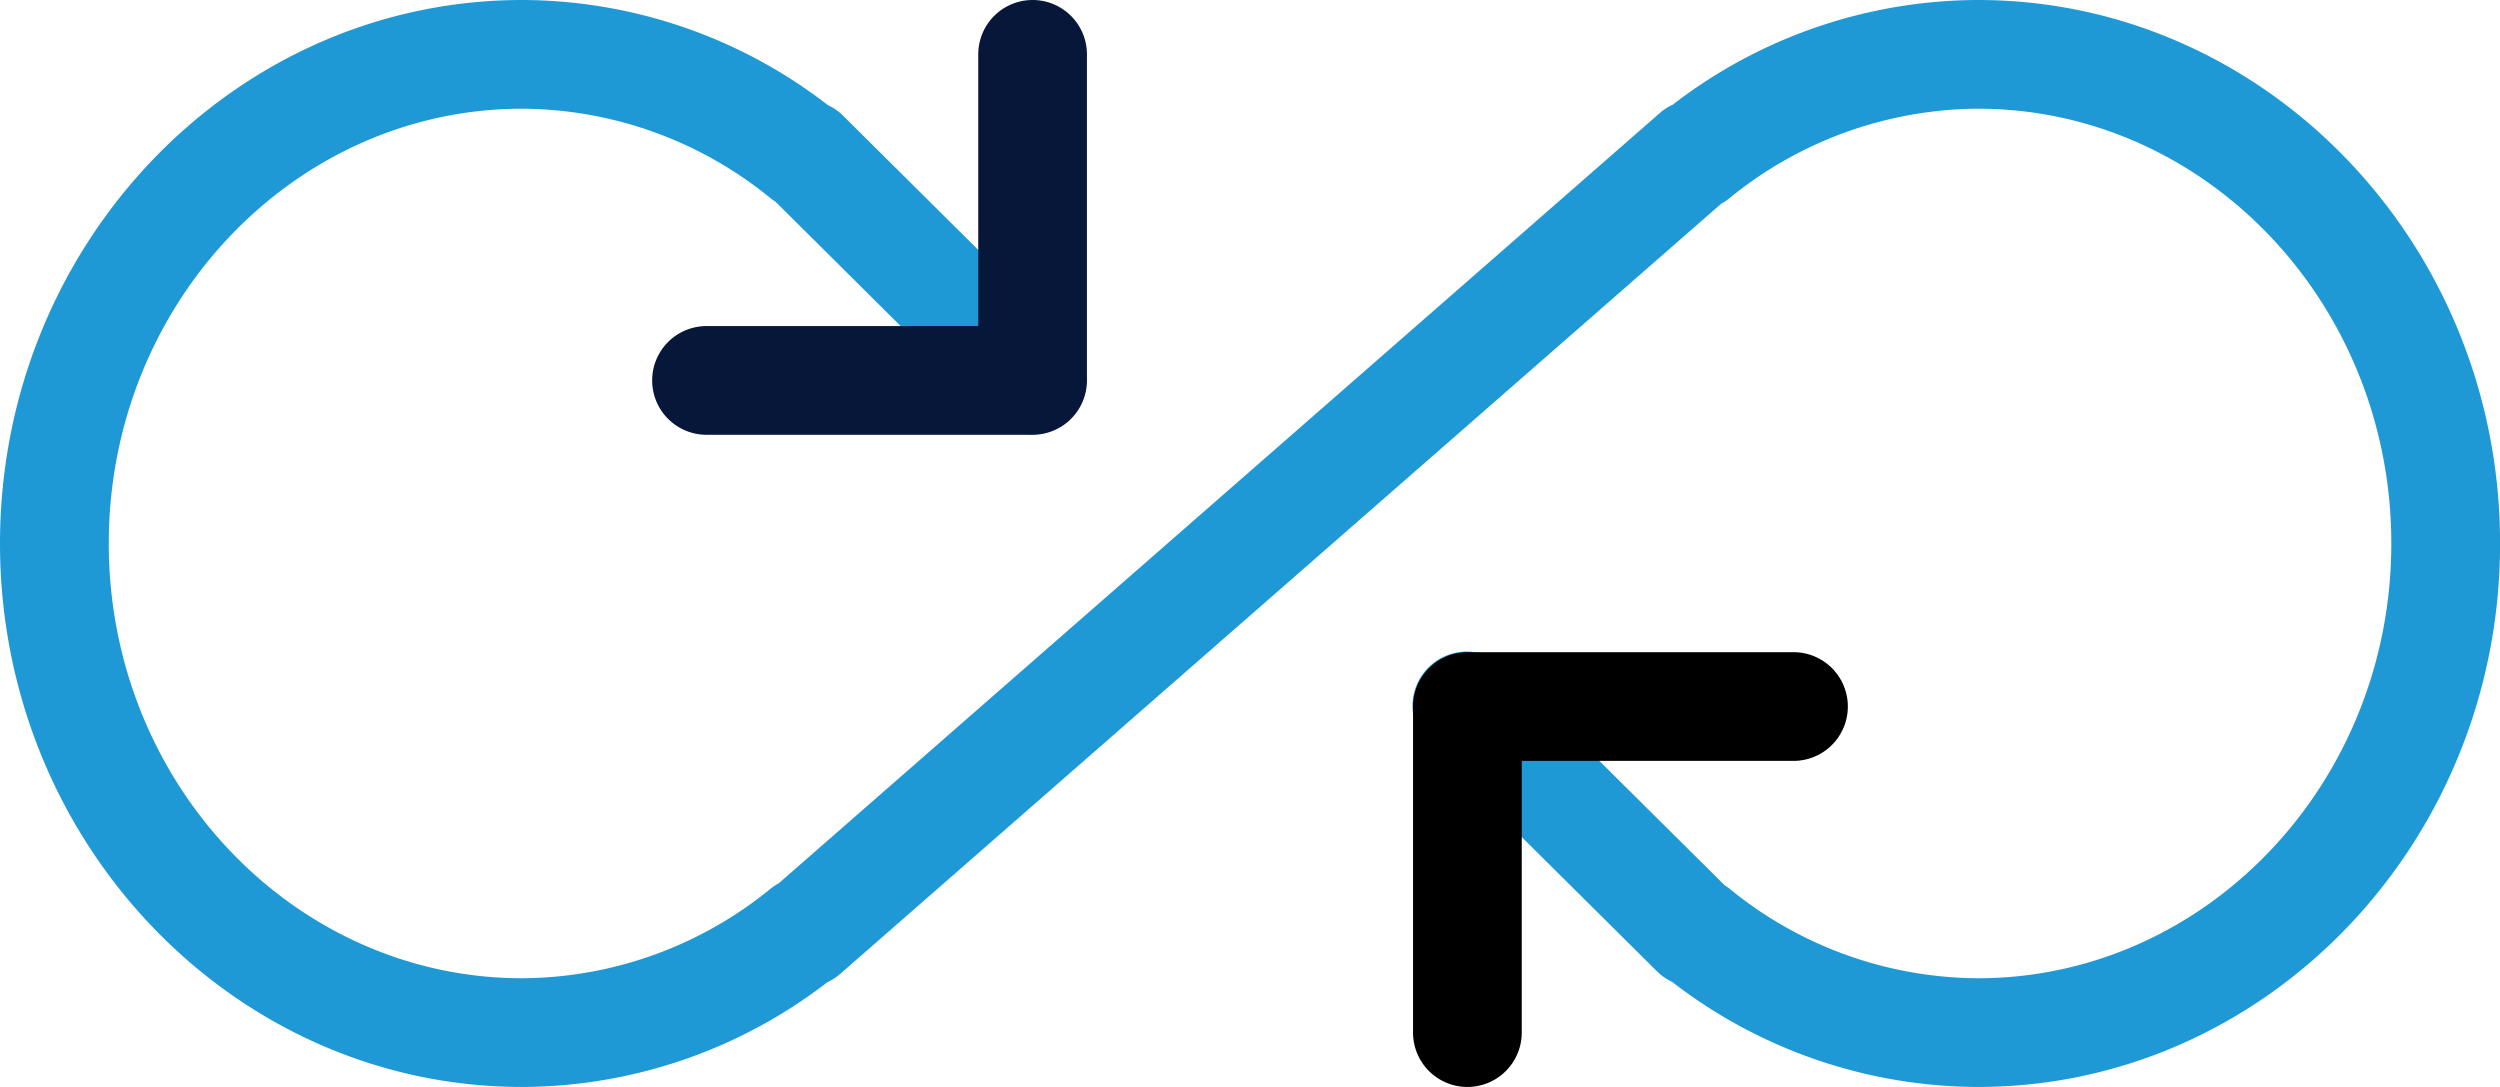
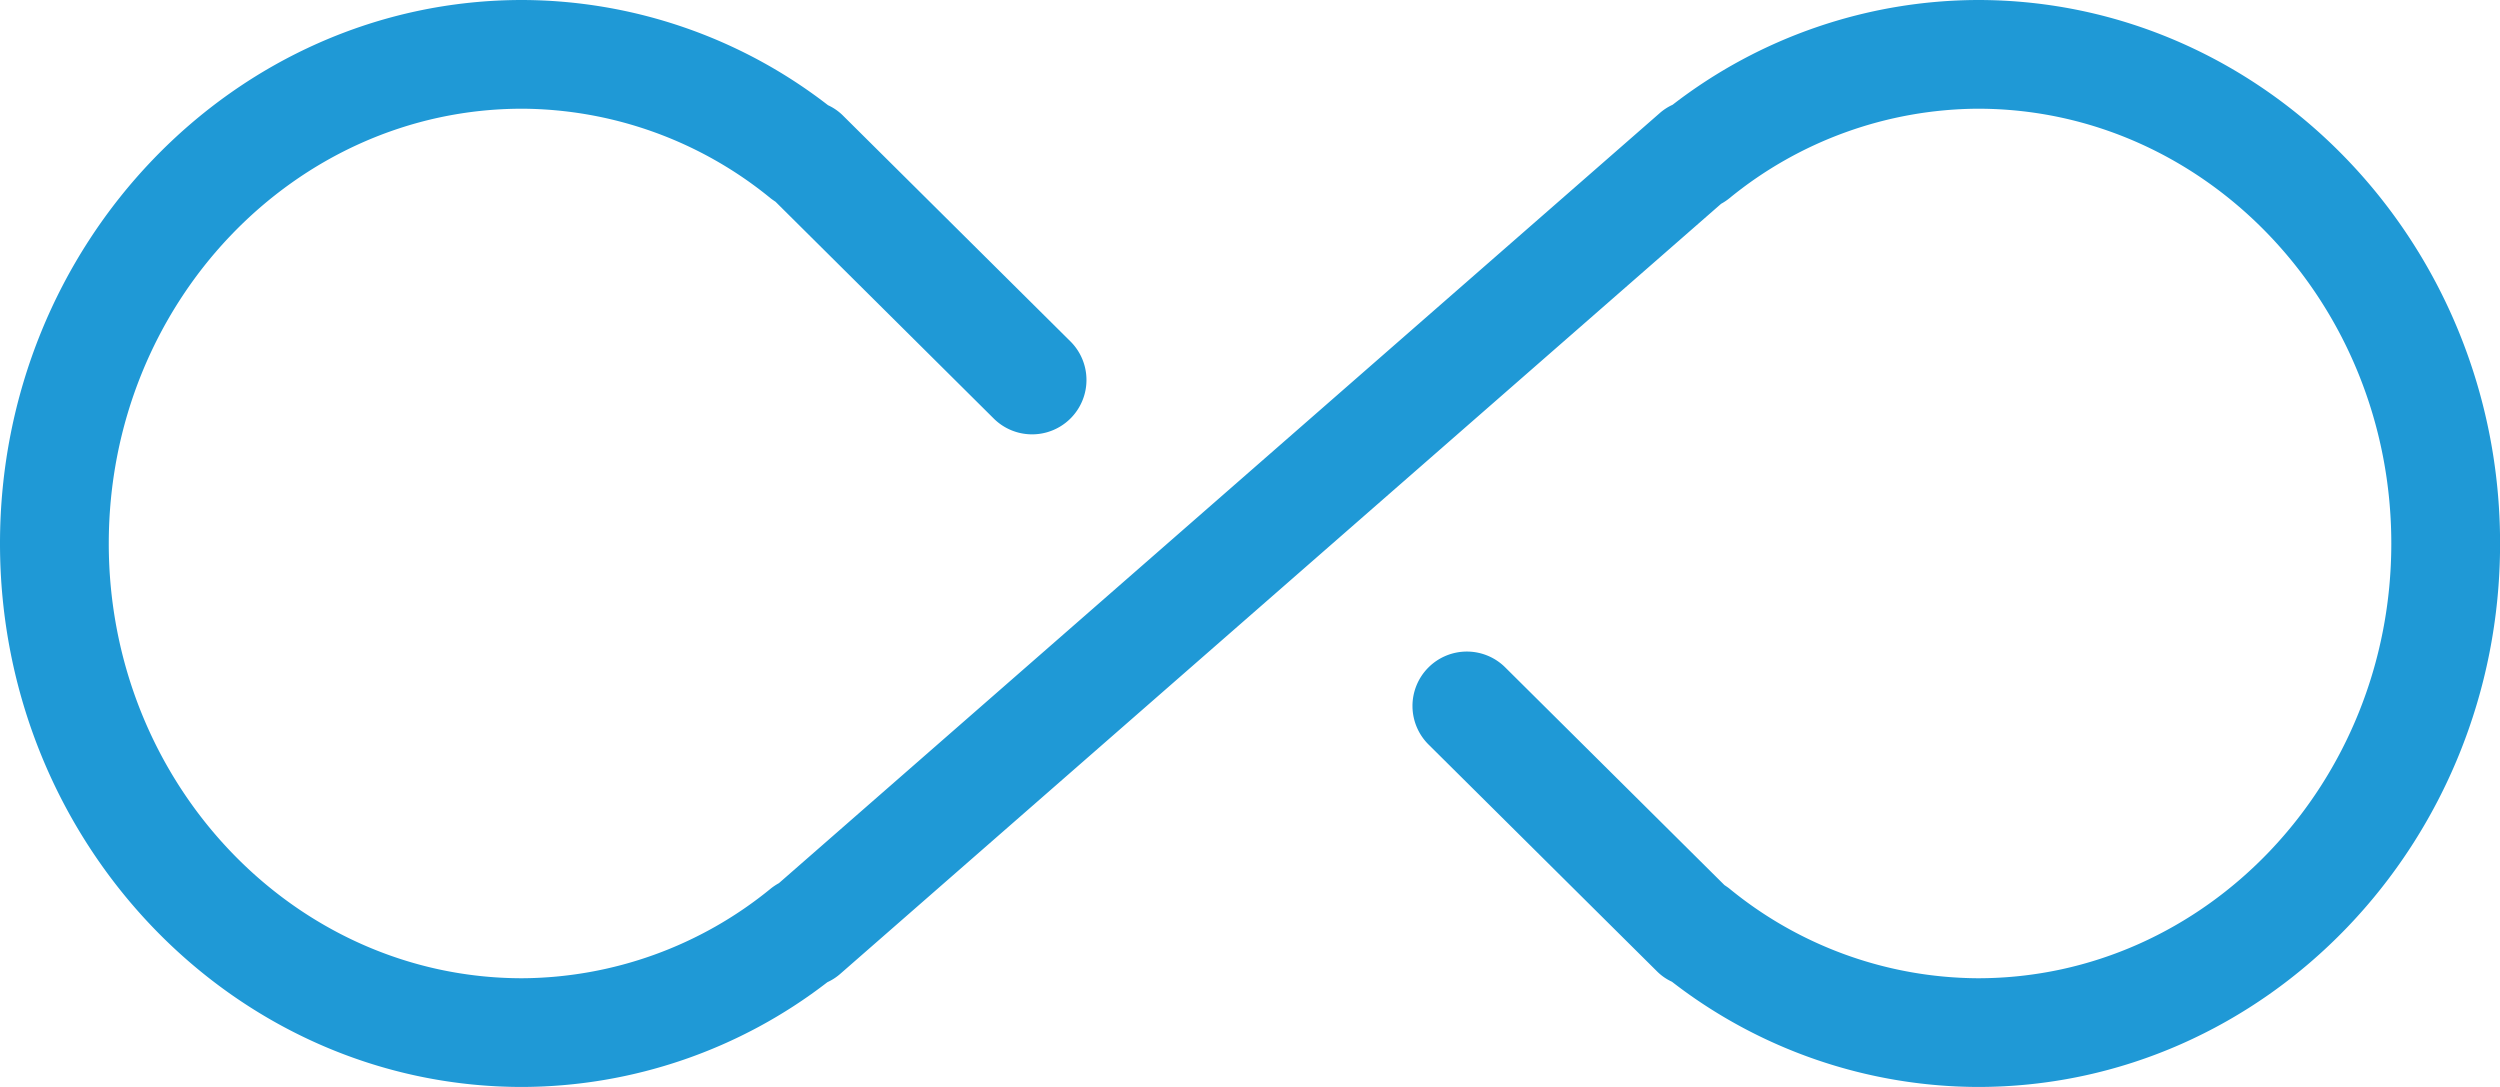
<svg xmlns="http://www.w3.org/2000/svg" width="127.332" height="55.362" viewBox="0 0 127.332 55.362">
  <defs>
    <style>.a{fill:#1f99d6;}.b{fill:#071739;}</style>
  </defs>
  <g transform="translate(0 -0.332)">
    <path class="a" d="M100.736,55.694a25.559,25.559,0,0,1-15.579-5.359,2.629,2.629,0,0,1-.763-.531L72.784,38.277a2.77,2.77,0,1,1,3.909-3.925L87.832,45.413c.083.056.166.11.243.171a20.115,20.115,0,0,0,12.661,4.573c11.615,0,21.06-9.931,21.06-22.144s-9.45-22.144-21.06-22.144a20.165,20.165,0,0,0-12.661,4.567,2.951,2.951,0,0,1-.415.277L42.806,49.925a2.676,2.676,0,0,1-.664.432A25.552,25.552,0,0,1,26.6,55.694C11.931,55.694,0,43.276,0,28.013S11.931.332,26.6.332A25.557,25.557,0,0,1,42.174,5.691a2.634,2.634,0,0,1,.764.531l11.61,11.527a2.77,2.77,0,0,1-3.909,3.925L39.5,10.608c-.083-.056-.166-.112-.244-.172A20.14,20.14,0,0,0,26.6,5.869c-11.609,0-21.06,9.931-21.06,22.144S14.987,50.157,26.6,50.157A20.163,20.163,0,0,0,39.257,45.59a3.021,3.021,0,0,1,.416-.277L84.527,6.1a2.676,2.676,0,0,1,.664-.432A25.549,25.549,0,0,1,100.736.332c14.665,0,26.6,12.418,26.6,27.681s-11.931,27.681-26.6,27.681Zm0,0" />
-     <path class="b" d="M147.377,22.477H130.768a2.768,2.768,0,0,1,0-5.537h13.84V3.1a2.768,2.768,0,1,1,5.536,0V19.709A2.769,2.769,0,0,1,147.377,22.477Zm0,0" transform="translate(-94.783 0)" />
-     <path d="M280.1,150.477a2.77,2.77,0,0,1-2.768-2.768V131.1a2.77,2.77,0,0,1,2.768-2.768h16.609a2.768,2.768,0,0,1,0,5.537h-13.84v13.84A2.77,2.77,0,0,1,280.1,150.477Zm0,0" transform="translate(-205.362 -94.783)" />
  </g>
</svg>